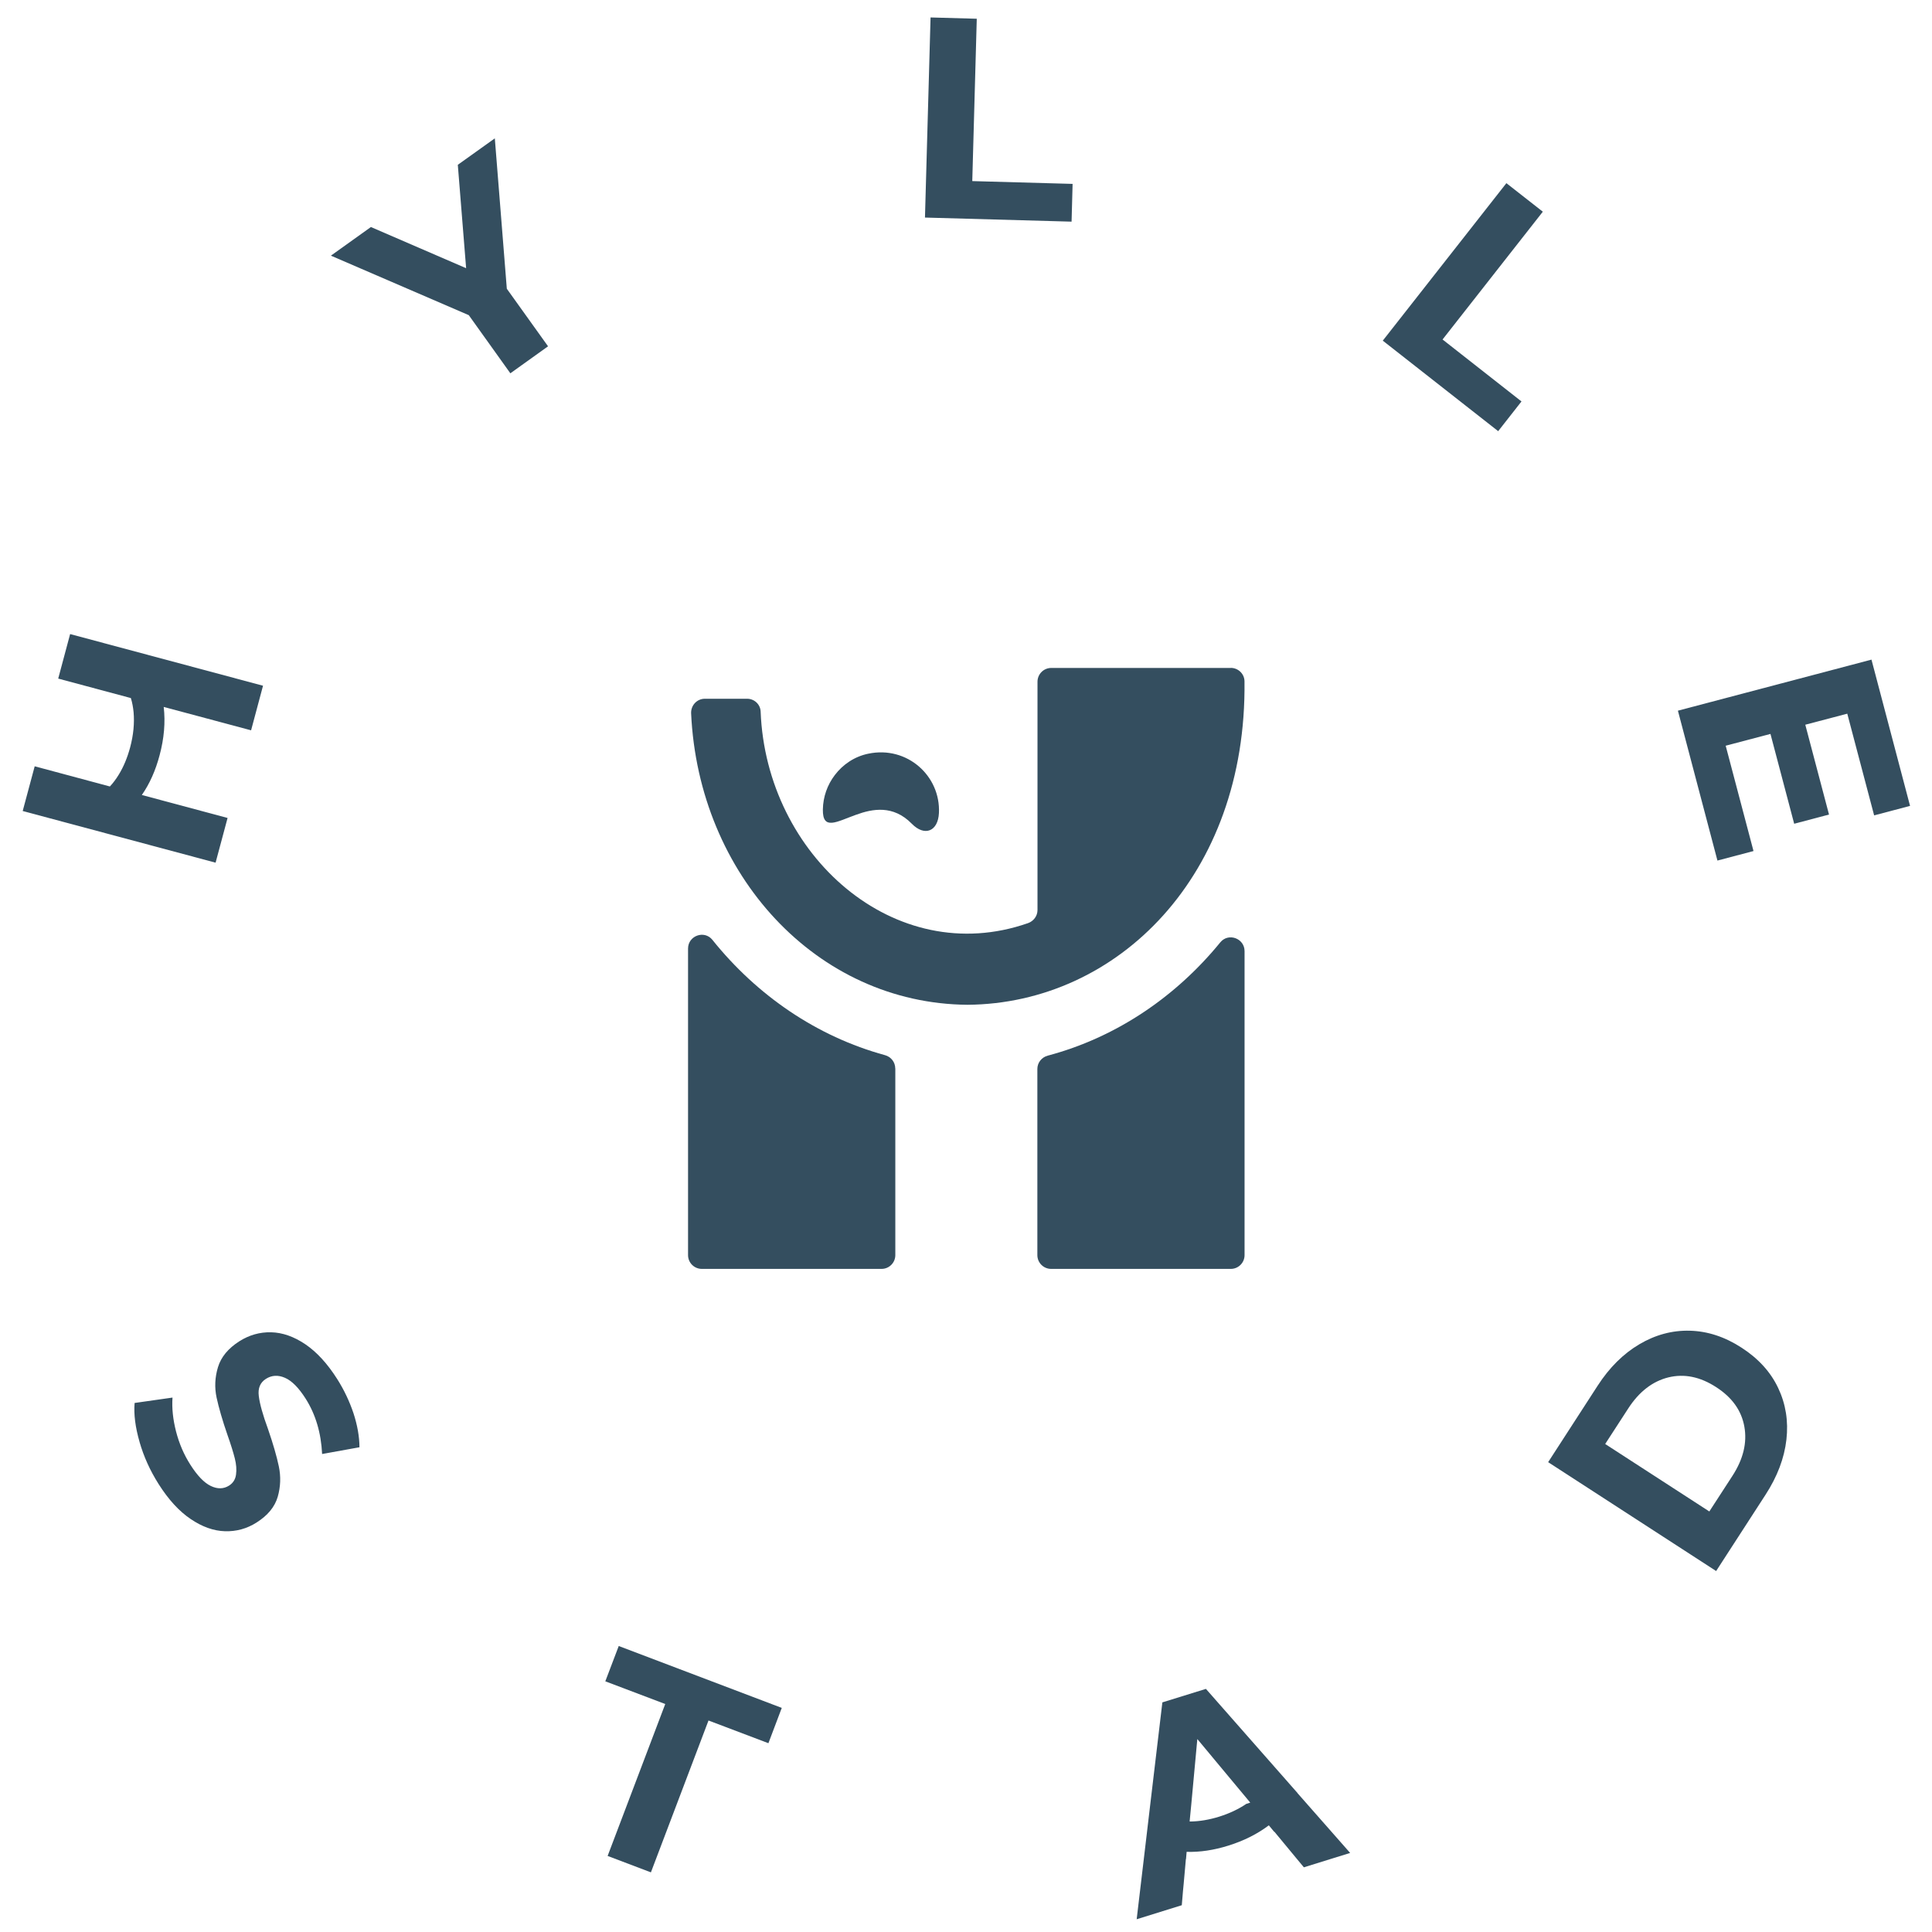
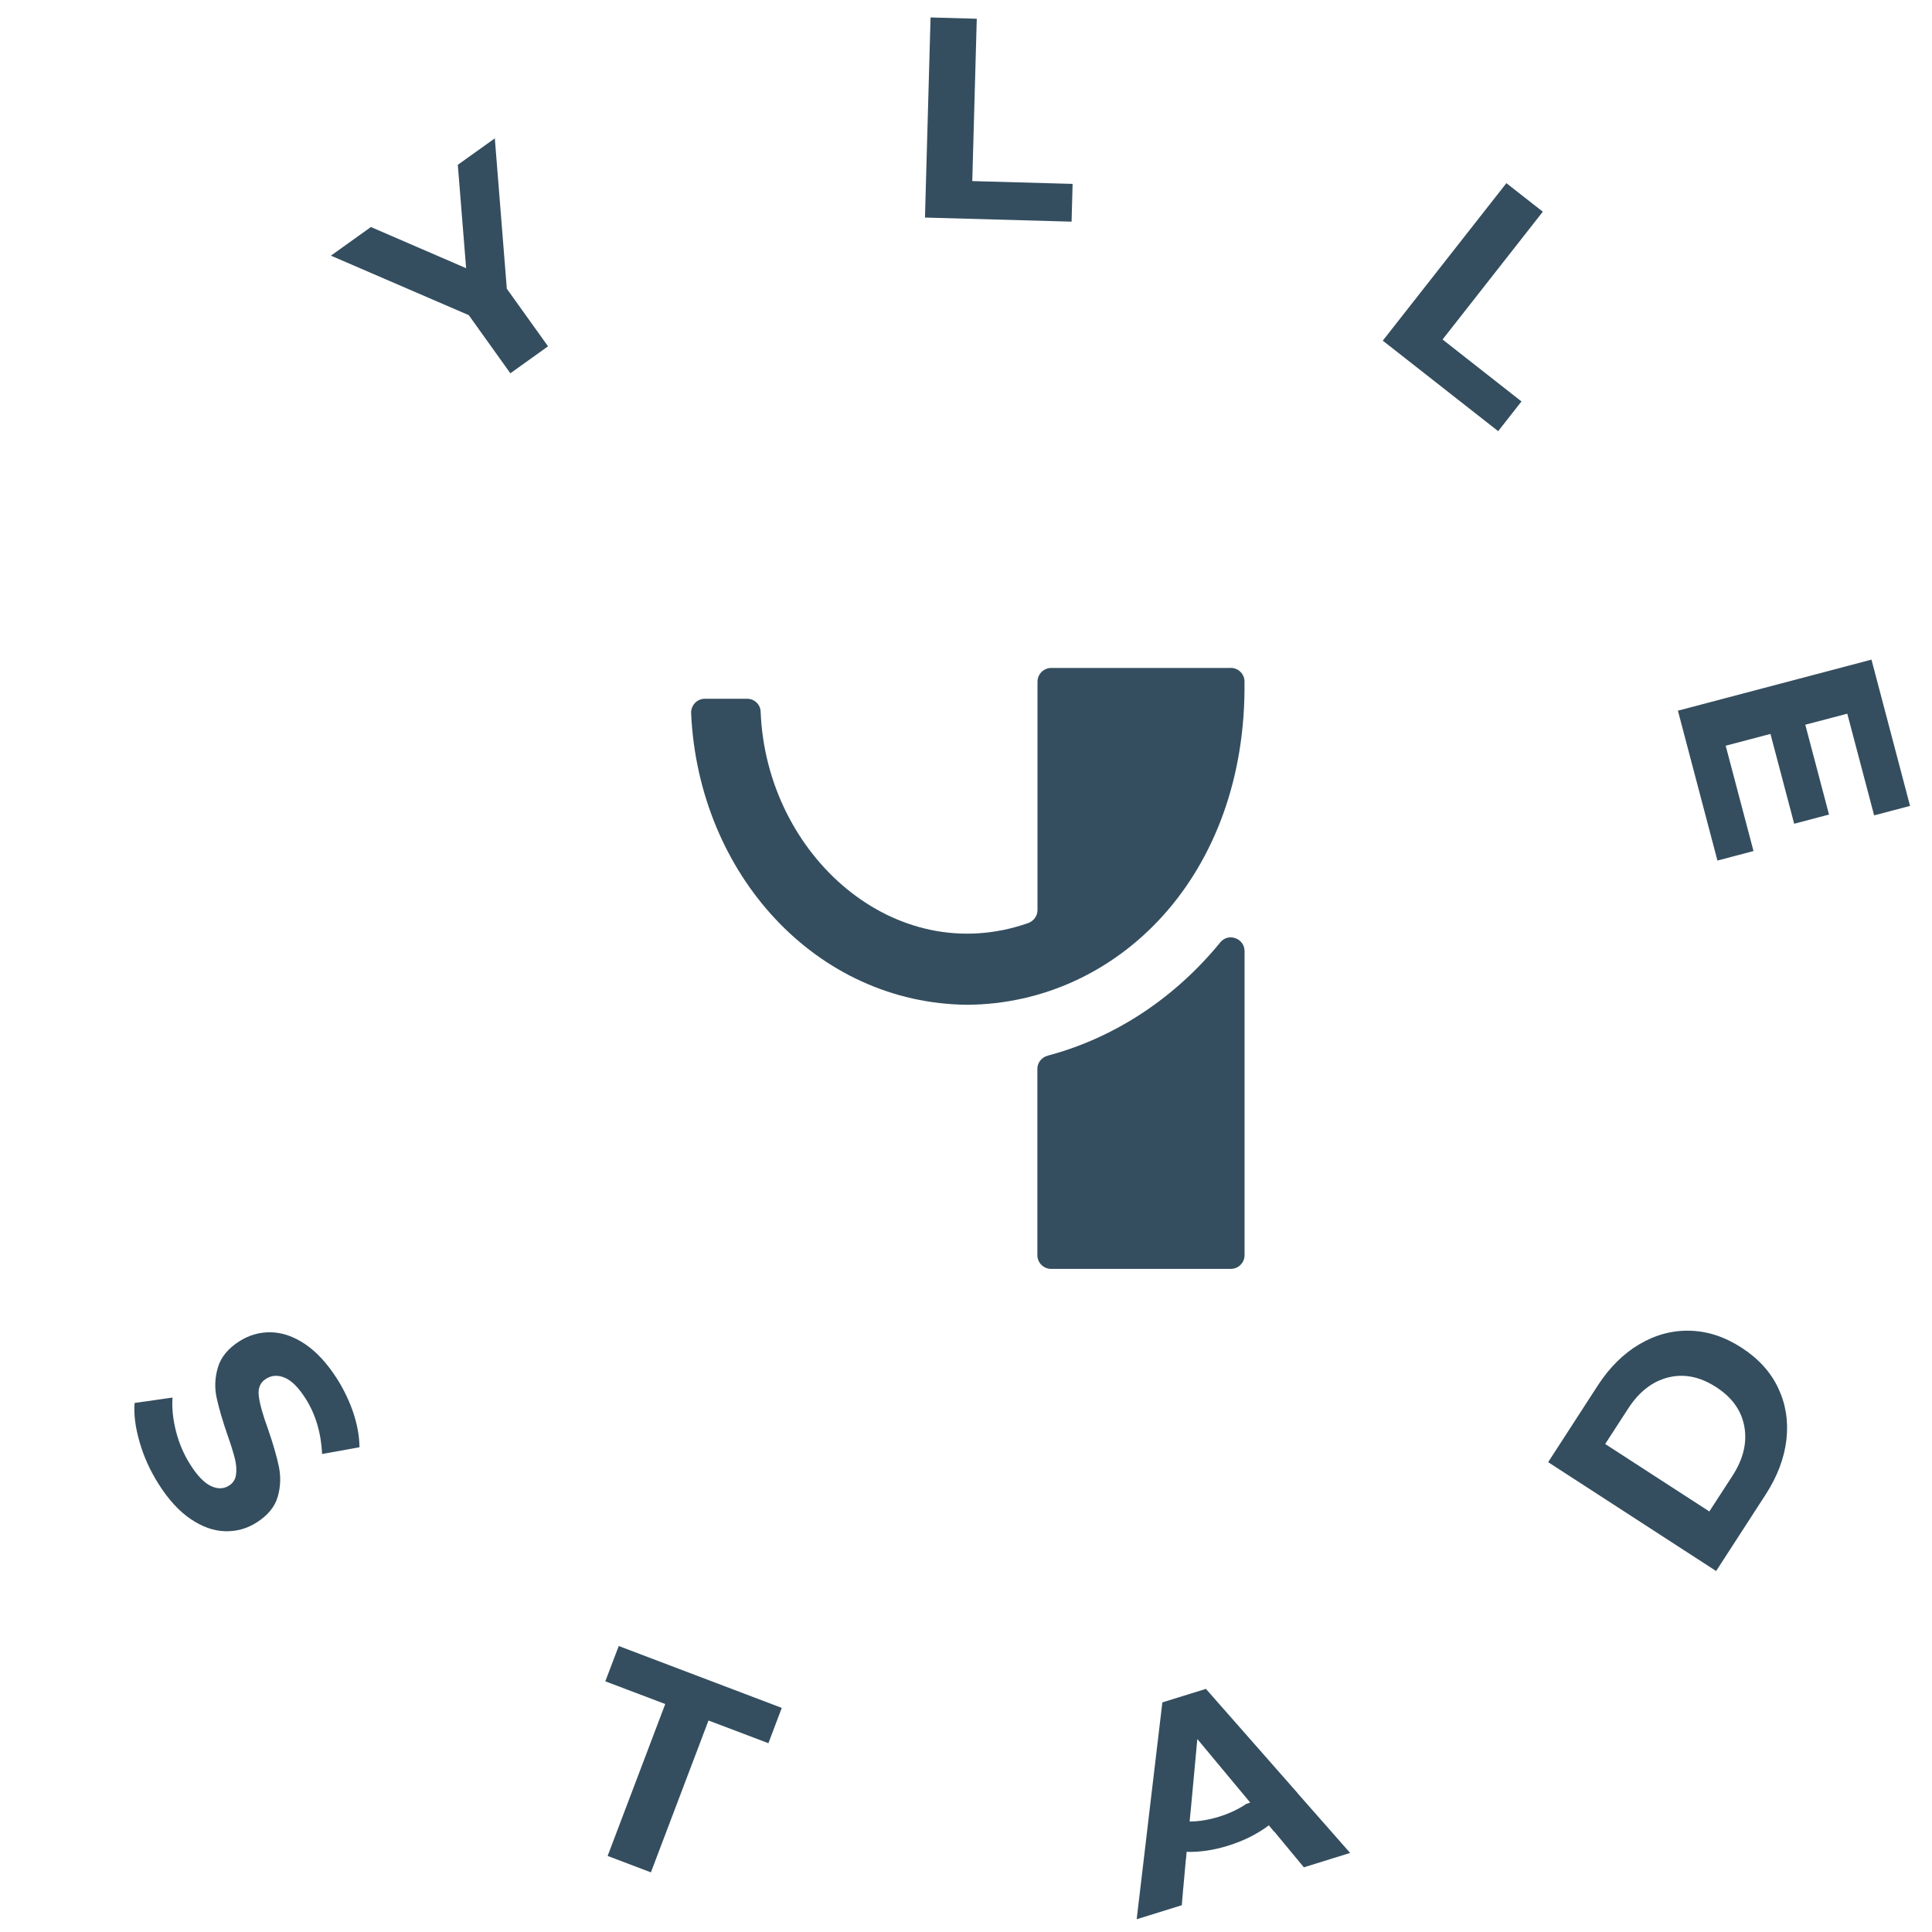
<svg xmlns="http://www.w3.org/2000/svg" id="forklaring" viewBox="0 0 283.46 283.46">
  <defs>
    <style>
      .cls-1 {
        fill: #344e5f;
      }
    </style>
  </defs>
  <g>
    <path class="cls-1" d="M74.35,42.35l6.06,8.46-5.53,3.96-6.1-8.53-20.23-8.73,5.87-4.2,13.97,6.04-1.22-15.17,5.43-3.88,1.76,22.06Z" />
    <path class="cls-1" d="M136.52,2.56l6.79.19-.66,23.82,14.72.41-.15,5.54-21.51-.6.82-29.36Z" />
    <path class="cls-1" d="M221.01,26.87l5.35,4.19-14.71,18.75,11.58,9.09-3.42,4.36-16.93-13.28,18.13-23.1Z" />
    <path class="cls-1" d="M257.25,124.87l-5.27,1.39-5.8-21.99,28.4-7.49,5.66,21.46-5.27,1.39-3.94-14.92-6.16,1.62,3.48,13.18-5.11,1.35-3.48-13.18-6.57,1.73,4.08,15.45Z" />
    <path class="cls-1" d="M20.48,211.57c-.63-2.17-.87-4.08-.73-5.73l5.56-.79c-.11,1.56.07,3.22.52,4.98.46,1.77,1.15,3.38,2.08,4.84,1.03,1.63,2.04,2.68,3.02,3.15.98.47,1.87.45,2.67-.05.59-.37.94-.92,1.03-1.63.1-.71.04-1.5-.18-2.37-.22-.87-.57-2.01-1.07-3.42-.75-2.17-1.28-4.01-1.6-5.49s-.25-2.98.2-4.47,1.5-2.76,3.15-3.81c1.44-.91,2.99-1.35,4.65-1.31,1.66.04,3.33.62,5.02,1.76,1.68,1.14,3.24,2.84,4.68,5.11,1,1.58,1.79,3.25,2.38,5,.57,1.75.87,3.42.88,5l-5.48.99c-.15-3.11-.96-5.82-2.41-8.11-1.02-1.61-2.03-2.63-3.04-3.07-1.01-.44-1.93-.39-2.79.15-.85.54-1.2,1.38-1.05,2.53.14,1.15.59,2.76,1.35,4.83.75,2.18,1.28,4.01,1.59,5.49.31,1.49.26,2.97-.16,4.45-.43,1.48-1.46,2.74-3.12,3.79-1.42.9-2.96,1.32-4.63,1.27-1.67-.05-3.35-.65-5.04-1.8-1.69-1.14-3.25-2.85-4.69-5.12-1.24-1.96-2.18-4.02-2.8-6.19Z" />
    <path class="cls-1" d="M97.6,250.01l-8.79-3.33,1.97-5.18,23.92,9.08-1.96,5.18-8.79-3.33-8.45,22.28-6.35-2.41,8.45-22.28Z" />
-     <path class="cls-1" d="M227.14,214.53l7.25-11.2c1.73-2.68,3.78-4.71,6.13-6.1,2.35-1.39,4.83-2.06,7.42-1.99s5.12.89,7.58,2.49c2.47,1.6,4.26,3.56,5.37,5.91,1.11,2.34,1.52,4.87,1.21,7.58-.31,2.72-1.33,5.41-3.06,8.08l-7.25,11.2-24.64-15.97ZM254.17,216.55c1.6-2.46,2.18-4.87,1.76-7.23-.42-2.36-1.8-4.3-4.15-5.81-2.35-1.52-4.68-1.99-7.01-1.42-2.32.58-4.29,2.1-5.88,4.56l-3.38,5.21,15.28,9.9,3.38-5.21Z" />
-     <path class="cls-1" d="M10.29,93.03l28.3,7.58-1.75,6.54-12.82-3.43c.26,2.25.06,4.63-.61,7.11-.59,2.22-1.45,4.16-2.6,5.81l12.58,3.37-1.76,6.56-28.3-7.58,1.76-6.56,11.03,2.96c.48-.51.91-1.09,1.3-1.73.71-1.15,1.26-2.48,1.67-3.99.49-1.83.65-3.56.51-5.18-.07-.7-.19-1.39-.4-2.07l-10.66-2.86,1.75-6.54Z" />
+     <path class="cls-1" d="M227.14,214.53l7.25-11.2c1.73-2.68,3.78-4.71,6.13-6.1,2.35-1.39,4.83-2.06,7.42-1.99s5.12.89,7.58,2.49c2.47,1.6,4.26,3.56,5.37,5.91,1.11,2.34,1.52,4.87,1.21,7.58-.31,2.72-1.33,5.41-3.06,8.08l-7.25,11.2-24.64-15.97M254.17,216.55c1.6-2.46,2.18-4.87,1.76-7.23-.42-2.36-1.8-4.3-4.15-5.81-2.35-1.52-4.68-1.99-7.01-1.42-2.32.58-4.29,2.1-5.88,4.56l-3.38,5.21,15.28,9.9,3.38-5.21Z" />
    <path class="cls-1" d="M190.38,263.08l-3.22-3.66-10.23-11.63-6.39,1.98-1.88,15.84-.56,4.75-1.33,11.23,6.62-2.06.18-2.14.1-1.04.32-3.59h.02s.09-1.06.09-1.06c1.96.06,4-.25,6.11-.91,2.28-.71,4.27-1.71,5.95-2.98l.77.93h.04s3.21,3.88,3.21,3.88l1.12,1.35,6.79-2.11-7.73-8.78ZM182.89,264.64c-1.15.78-2.49,1.42-3.99,1.89s-2.91.7-4.26.72c-.02,0-.06,0-.08-.01h-.02s.24-2.47.24-2.47l.89-9.62,7.66,9.2.1.13-.53.17Z" />
  </g>
  <g>
-     <path class="cls-1" d="M137.76,119.28c-.13,2.71-2.11,3.5-3.99,1.57-2.73-2.78-5.75-2.19-8.17-1.31-2.83,1.01-4.92,2.37-4.87-.77.03-1.88.67-3.63,1.75-5.05,1.19-1.57,2.91-2.73,4.92-3.14,5.7-1.19,10.62,3.27,10.36,8.71Z" />
    <path class="cls-1" d="M182.6,139.55v44.6c0,1.11-.9,2.02-2.02,2.02h-26.36c-1.11,0-2.02-.9-2.02-2.02v-27.32c0-.92.63-1.71,1.53-1.95,9.94-2.64,18.72-8.55,25.31-16.62,1.19-1.46,3.56-.59,3.56,1.29Z" />
-     <path class="cls-1" d="M131.36,156.75v27.4c0,1.11-.9,2.02-2.02,2.02h-26.37c-1.11,0-2.02-.9-2.02-2.02v-44.98c0-1.89,2.39-2.75,3.57-1.28,6.56,8.18,15.34,14.19,25.32,16.92.89.24,1.51,1.03,1.51,1.95Z" />
    <path class="cls-1" d="M180.57,97.99c1.09,0,2.01.87,2.02,1.97.35,28.45-18.58,47.29-40.64,47.46-22.17-.18-39.46-19.12-40.55-42.76-.05-1.16.85-2.14,2.01-2.14h6.21c1.05,0,1.94.82,1.98,1.88.81,21.07,19.68,37.87,39.23,31.04.82-.29,1.39-1.05,1.39-1.92v-33.5c0-1.11.9-2.02,2.02-2.02h26.34Z" />
  </g>
</svg>